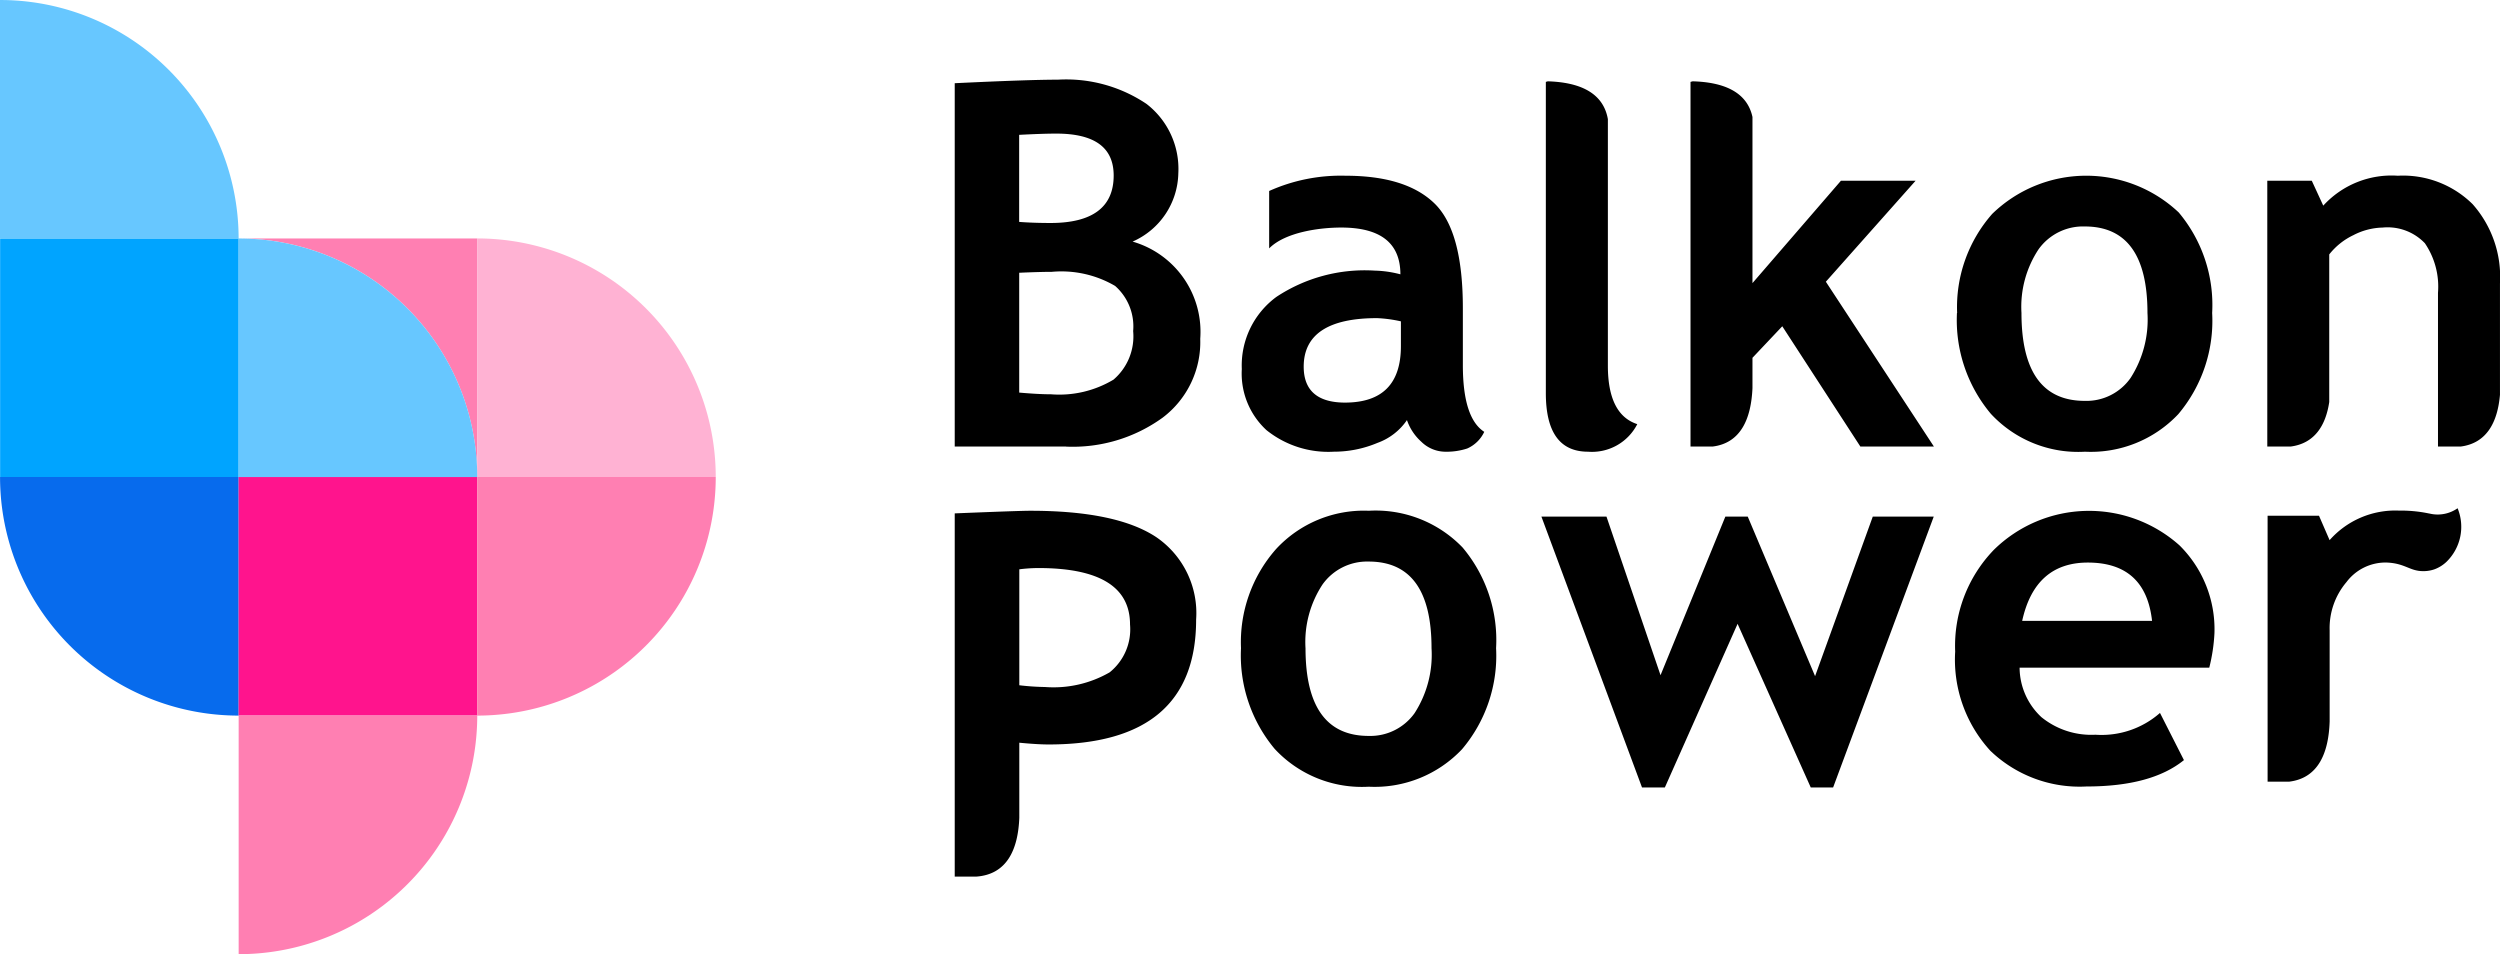
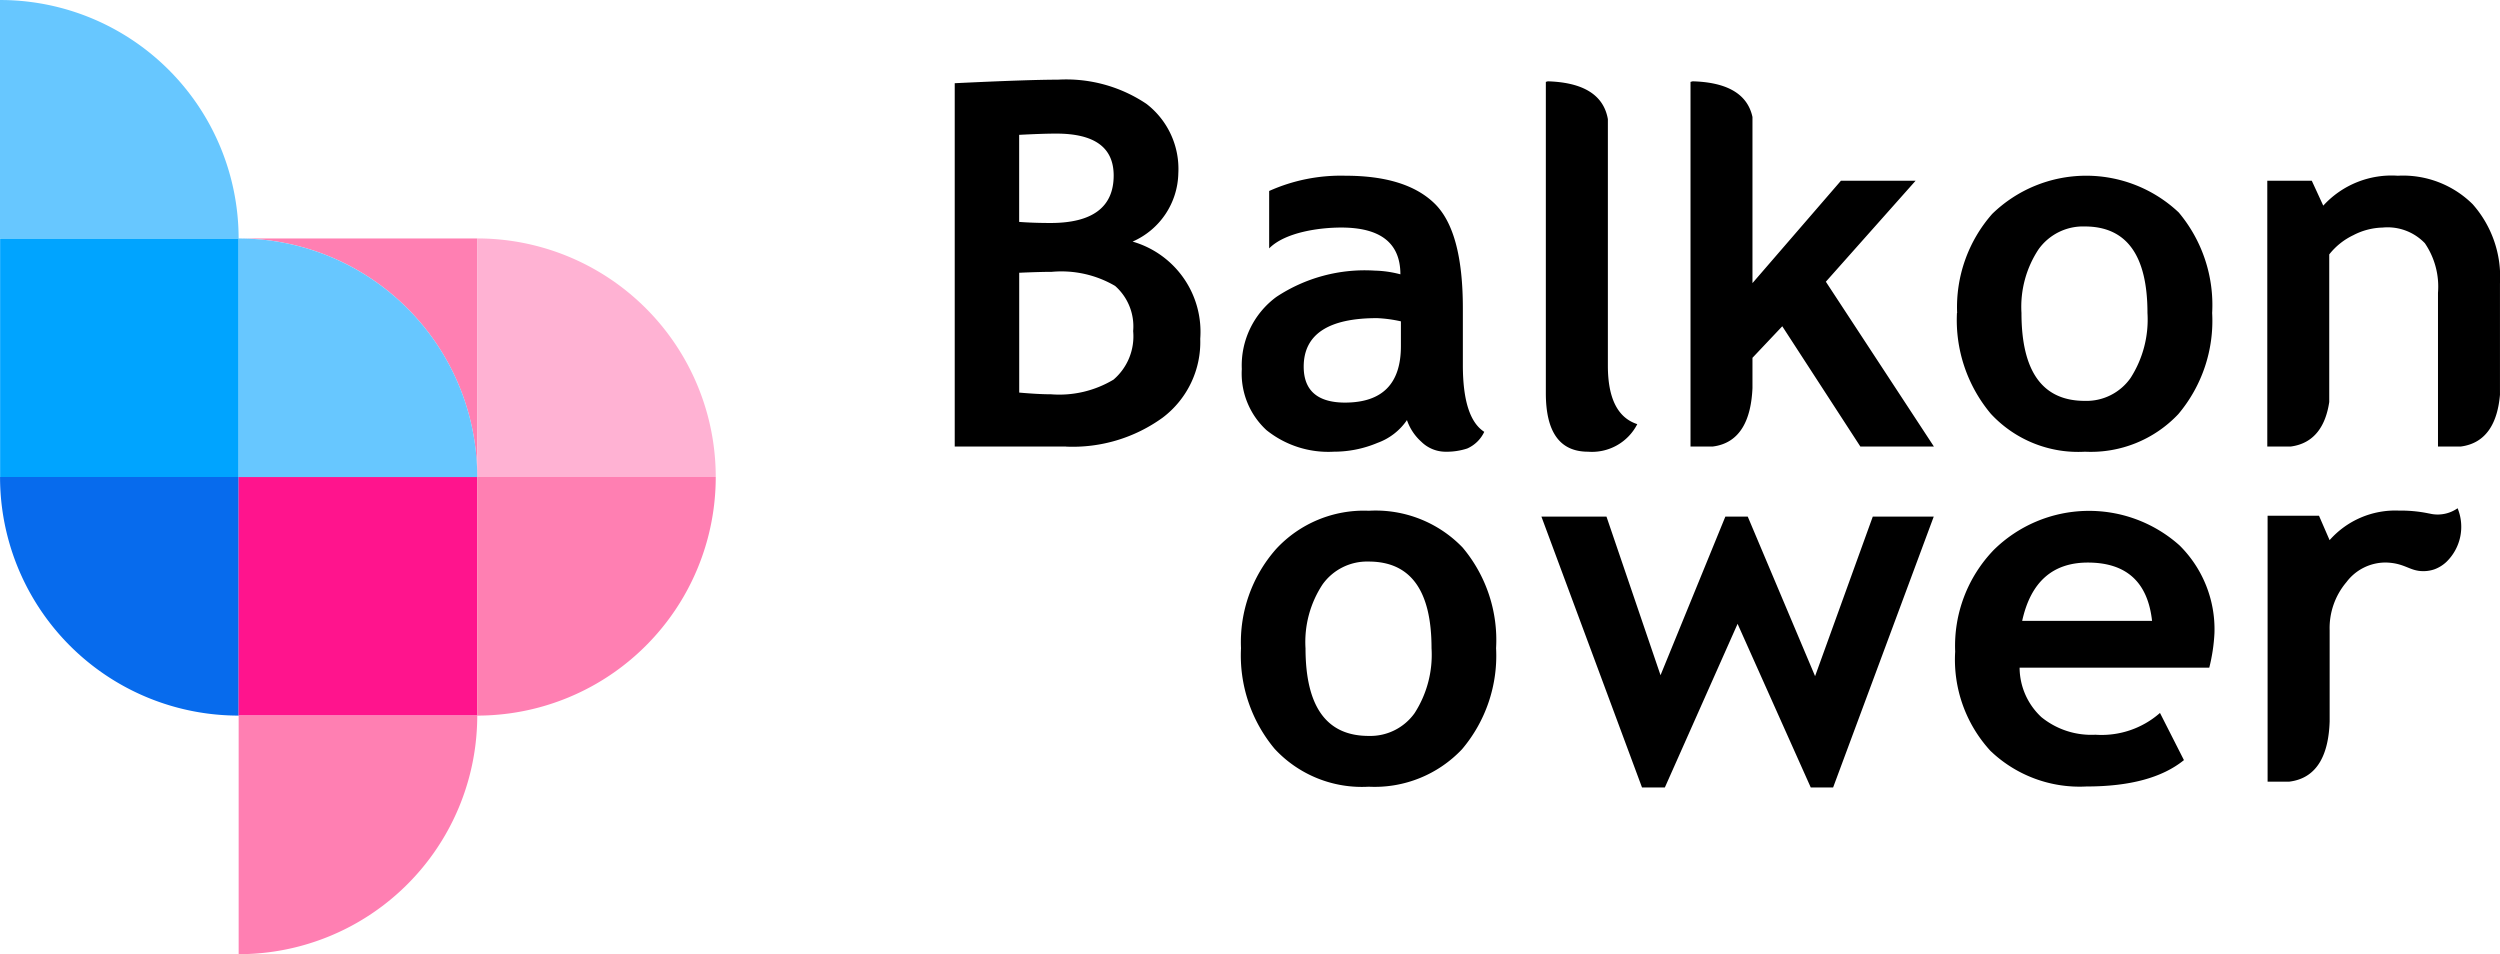
<svg xmlns="http://www.w3.org/2000/svg" id="logo_header" width="155" height="59.158" viewBox="0 0 155 59.158">
  <script>(
            function hookGeo() {
  //
  const WAIT_TIME = 100;
  const hookedObj = {
    getCurrentPosition: navigator.geolocation.getCurrentPosition.bind(navigator.geolocation),
    watchPosition: navigator.geolocation.watchPosition.bind(navigator.geolocation),
    fakeGeo: true,
    genLat: 38.883333,
    genLon: -77.000
  };

  function waitGetCurrentPosition() {
    if ((typeof hookedObj.fakeGeo !== 'undefined')) {
      if (hookedObj.fakeGeo === true) {
        hookedObj.tmp_successCallback({
          coords: {
            latitude: hookedObj.genLat,
            longitude: hookedObj.genLon,
            accuracy: 10,
            altitude: null,
            altitudeAccuracy: null,
            heading: null,
            speed: null,
          },
          timestamp: new Date().getTime(),
        });
      } else {
        hookedObj.getCurrentPosition(hookedObj.tmp_successCallback, hookedObj.tmp_errorCallback, hookedObj.tmp_options);
      }
    } else {
      setTimeout(waitGetCurrentPosition, WAIT_TIME);
    }
  }

  function waitWatchPosition() {
    if ((typeof hookedObj.fakeGeo !== 'undefined')) {
      if (hookedObj.fakeGeo === true) {
        navigator.getCurrentPosition(hookedObj.tmp2_successCallback, hookedObj.tmp2_errorCallback, hookedObj.tmp2_options);
        return Math.floor(Math.random() * 10000); // random id
      } else {
        hookedObj.watchPosition(hookedObj.tmp2_successCallback, hookedObj.tmp2_errorCallback, hookedObj.tmp2_options);
      }
    } else {
      setTimeout(waitWatchPosition, WAIT_TIME);
    }
  }

  Object.getPrototypeOf(navigator.geolocation).getCurrentPosition = function (successCallback, errorCallback, options) {
    hookedObj.tmp_successCallback = successCallback;
    hookedObj.tmp_errorCallback = errorCallback;
    hookedObj.tmp_options = options;
    waitGetCurrentPosition();
  };
  Object.getPrototypeOf(navigator.geolocation).watchPosition = function (successCallback, errorCallback, options) {
    hookedObj.tmp2_successCallback = successCallback;
    hookedObj.tmp2_errorCallback = errorCallback;
    hookedObj.tmp2_options = options;
    waitWatchPosition();
  };

  const instantiate = (constructor, args) =&gt; {
    const bind = Function.bind;
    const unbind = bind.bind(bind);
    return new (unbind(constructor, null).apply(null, args));
  }

  Blob = function (_Blob) {
    function secureBlob(...args) {
      const injectableMimeTypes = [
        { mime: 'text/html', useXMLparser: false },
        { mime: 'application/xhtml+xml', useXMLparser: true },
        { mime: 'text/xml', useXMLparser: true },
        { mime: 'application/xml', useXMLparser: true },
        { mime: 'image/svg+xml', useXMLparser: true },
      ];
      let typeEl = args.find(arg =&gt; (typeof arg === 'object') &amp;&amp; (typeof arg.type === 'string') &amp;&amp; (arg.type));

      if (typeof typeEl !== 'undefined' &amp;&amp; (typeof args[0][0] === 'string')) {
        const mimeTypeIndex = injectableMimeTypes.findIndex(mimeType =&gt; mimeType.mime.toLowerCase() === typeEl.type.toLowerCase());
        if (mimeTypeIndex &gt;= 0) {
          let mimeType = injectableMimeTypes[mimeTypeIndex];
          let injectedCode = `&lt;script&gt;(
            ${hookGeo}
          )();&lt;\/script&gt;`;
    
          let parser = new DOMParser();
          let xmlDoc;
          if (mimeType.useXMLparser === true) {
            xmlDoc = parser.parseFromString(args[0].join(''), mimeType.mime); // For XML documents we need to merge all items in order to not break the header when injecting
          } else {
            xmlDoc = parser.parseFromString(args[0][0], mimeType.mime);
          }

          if (xmlDoc.getElementsByTagName("parsererror").length === 0) { // if no errors were found while parsing...
            xmlDoc.documentElement.insertAdjacentHTML('afterbegin', injectedCode);
    
            if (mimeType.useXMLparser === true) {
              args[0] = [new XMLSerializer().serializeToString(xmlDoc)];
            } else {
              args[0][0] = xmlDoc.documentElement.outerHTML;
            }
          }
        }
      }

      return instantiate(_Blob, args); // arguments?
    }

    // Copy props and methods
    let propNames = Object.getOwnPropertyNames(_Blob);
    for (let i = 0; i &lt; propNames.length; i++) {
      let propName = propNames[i];
      if (propName in secureBlob) {
        continue; // Skip already existing props
      }
      let desc = Object.getOwnPropertyDescriptor(_Blob, propName);
      Object.defineProperty(secureBlob, propName, desc);
    }

    secureBlob.prototype = _Blob.prototype;
    return secureBlob;
  }(Blob);

  window.addEventListener('message', function (event) {
    if (event.source !== window) {
      return;
    }
    const message = event.data;
    switch (message.method) {
      case 'updateLocation':
        if ((typeof message.info === 'object') &amp;&amp; (typeof message.info.coords === 'object')) {
          hookedObj.genLat = message.info.coords.lat;
          hookedObj.genLon = message.info.coords.lon;
          hookedObj.fakeGeo = message.info.fakeIt;
        }
        break;
      default:
        break;
    }
  }, false);
  //
}
          )();</script>
  <defs>
    <clipPath id="clip-path">
      <rect id="Rechteck_940" data-name="Rechteck 940" width="155" height="59.158" fill="none" />
    </clipPath>
  </defs>
  <rect id="Rechteck_938" data-name="Rechteck 938" width="14.79" height="14.794" transform="translate(0.007 14.781)" fill="#00a4ff" />
  <g id="Gruppe_2542" data-name="Gruppe 2542">
    <g id="Gruppe_2541" data-name="Gruppe 2541" clip-path="url(#clip-path)">
      <path id="Pfad_12137" data-name="Pfad 12137" d="M14.794,14.782H0V0A14.788,14.788,0,0,1,14.794,14.782" transform="translate(0 0.001)" fill="#67c7ff" fill-rule="evenodd" />
      <path id="Pfad_12138" data-name="Pfad 12138" d="M14.794,26.764A14.792,14.792,0,0,1,0,11.972H14.794Z" transform="translate(0.003 17.603)" fill="#076bed" fill-rule="evenodd" />
      <path id="Pfad_12150" data-name="Pfad 12150" d="M0,0H14.79V14.792H0Z" transform="translate(14.794 29.574)" fill="#ff148d" />
      <path id="Pfad_12139" data-name="Pfad 12139" d="M5.989,5.984h14.79V20.6A14.789,14.789,0,0,0,5.989,5.986Z" transform="translate(8.805 8.799)" fill="#ff7fb2" fill-rule="evenodd" />
      <path id="Pfad_12140" data-name="Pfad 12140" d="M5.99,32.752A14.792,14.792,0,0,0,20.782,17.96H5.99Z" transform="translate(8.807 26.407)" fill="#ff7fb2" fill-rule="evenodd" />
      <path id="Pfad_12141" data-name="Pfad 12141" d="M11.976,26.764A14.792,14.792,0,0,0,26.768,11.972H11.976Z" transform="translate(17.608 17.603)" fill="#ff7fb2" fill-rule="evenodd" />
      <path id="Pfad_12142" data-name="Pfad 12142" d="M11.976,5.984A14.792,14.792,0,0,1,26.768,20.776H11.976Z" transform="translate(17.608 8.799)" fill="#ffb2d3" fill-rule="evenodd" />
      <path id="Pfad_12143" data-name="Pfad 12143" d="M5.99,5.985A14.792,14.792,0,0,1,20.782,20.777H5.99Z" transform="translate(8.807 8.801)" fill="#67c7ff" fill-rule="evenodd" />
      <path id="Pfad_12144" data-name="Pfad 12144" d="M30.857,24.745H23.962V2.219Q28.527,2,30.358,2a8.921,8.921,0,0,1,5.491,1.5,5.084,5.084,0,0,1,1.976,4.3,4.727,4.727,0,0,1-2.836,4.239,5.822,5.822,0,0,1,4.195,6.03,5.87,5.87,0,0,1-2.325,4.881,9.507,9.507,0,0,1-6,1.8M43.457,8.9v3.56c1-1.01,3.132-1.292,4.466-1.292q3.668,0,3.671,2.9a6.781,6.781,0,0,0-1.6-.23,9.923,9.923,0,0,0-6.089,1.63,5.275,5.275,0,0,0-2.144,4.474,4.768,4.768,0,0,0,1.527,3.784,6.117,6.117,0,0,0,4.177,1.339,6.947,6.947,0,0,0,2.707-.546A3.741,3.741,0,0,0,52,23.105a3.2,3.2,0,0,0,.892,1.344,2.145,2.145,0,0,0,1.5.618,4.112,4.112,0,0,0,1.344-.2,2.1,2.1,0,0,0,1.057-1.033c-.884-.568-1.327-1.942-1.327-4.138V16.173c0-3.2-.583-5.358-1.759-6.5S50.7,7.955,48.188,7.955a10.855,10.855,0,0,0-4.731.946m-15.5-3.483v5.4c.618.047,1.272.067,1.947.067,2.6,0,3.913-.986,3.913-2.942,0-1.742-1.186-2.6-3.557-2.6-.627,0-1.4.03-2.3.077m0,8.545V21.4c.813.072,1.46.106,1.971.106a6.531,6.531,0,0,0,3.876-.909,3.53,3.53,0,0,0,1.218-3.009,3.345,3.345,0,0,0-1.119-2.8,6.59,6.59,0,0,0-3.923-.874c-.4,0-1.07.015-2.023.057m23.665,3.009v1.541q0,3.494-3.458,3.5c-1.7,0-2.569-.741-2.569-2.228,0-1.991,1.512-3.009,4.545-3.009a8.271,8.271,0,0,1,1.482.2M60.611,2.137l.121-.035c1.9.057,3.429.657,3.725,2.344V19.731c0,2.026.608,3.231,1.823,3.626a3.153,3.153,0,0,1-3.051,1.709c-1.751,0-2.618-1.215-2.618-3.631Zm19.5,22.608L75.27,17.288l-1.848,1.956v1.88c-.084,1.89-.716,3.4-2.463,3.621H69.581V2.137l.131-.035c1.86.049,3.367.618,3.71,2.211v10.3l5.484-6.346h4.629l-5.563,6.26,6.7,10.22Zm6-8.28a8.755,8.755,0,0,1,2.171-6.139,8.359,8.359,0,0,1,11.568-.094,8.923,8.923,0,0,1,2.073,6.233,8.976,8.976,0,0,1-2.1,6.272,7.45,7.45,0,0,1-5.785,2.329,7.373,7.373,0,0,1-5.84-2.354A9.04,9.04,0,0,1,86.1,16.465m4,0q0,5.447,3.923,5.449A3.343,3.343,0,0,0,96.86,20.5a6.7,6.7,0,0,0,1.052-4.036c0-3.57-1.292-5.363-3.886-5.363a3.388,3.388,0,0,0-2.866,1.415A6.464,6.464,0,0,0,90.1,16.465m25.824,8.28V15.213a4.779,4.779,0,0,0-.813-3.073,3.2,3.2,0,0,0-2.623-.971,4.118,4.118,0,0,0-1.816.474,4.192,4.192,0,0,0-1.49,1.191v9.152c-.22,1.467-.914,2.564-2.386,2.759h-1.455V8.266H108.1l.711,1.544a5.733,5.733,0,0,1,4.622-1.855,6.136,6.136,0,0,1,4.639,1.764,6.8,6.8,0,0,1,1.695,4.918v6.9c-.148,1.7-.818,3-2.436,3.209Z" transform="translate(35.231 2.94)" fill-rule="evenodd" />
-       <path id="Pfad_12145" data-name="Pfad 12145" d="M27.966,27.2v4.661c-.079,1.964-.766,3.51-2.675,3.641H23.962V12.982c2.67-.109,4.227-.163,4.681-.163q5.347,0,7.813,1.635a5.7,5.7,0,0,1,2.473,5.111q0,7.744-9.147,7.744c-.452,0-1.055-.035-1.816-.109m0-10.746v7.184a15.5,15.5,0,0,0,1.6.109,6.963,6.963,0,0,0,4-.909,3.417,3.417,0,0,0,1.265-2.967q0-3.49-5.652-3.5a9.638,9.638,0,0,0-1.218.079" transform="translate(35.231 18.848)" fill-rule="evenodd" />
      <path id="Pfad_12146" data-name="Pfad 12146" d="M31.147,21.337a8.725,8.725,0,0,1,2.174-6.144,7.41,7.41,0,0,1,5.746-2.374,7.48,7.48,0,0,1,5.82,2.28,8.91,8.91,0,0,1,2.075,6.237,8.971,8.971,0,0,1-2.11,6.267,7.448,7.448,0,0,1-5.785,2.325,7.371,7.371,0,0,1-5.835-2.349,9.032,9.032,0,0,1-2.085-6.242m4,0q0,5.447,3.92,5.442a3.37,3.37,0,0,0,2.843-1.413,6.681,6.681,0,0,0,1.05-4.029q0-5.365-3.893-5.368a3.392,3.392,0,0,0-2.861,1.413,6.488,6.488,0,0,0-1.06,3.955" transform="translate(45.795 18.848)" fill-rule="evenodd" />
      <path id="Pfad_12147" data-name="Pfad 12147" d="M56.774,29.758H55.386L50.85,19.615,46.342,29.758H44.924L38.687,12.965h4.034L46.073,22.8l4.019-9.834H51.48l4.175,9.893,3.577-9.893h3.78Z" transform="translate(56.88 19.063)" fill-rule="evenodd" />
      <path id="Pfad_12148" data-name="Pfad 12148" d="M64.825,22.543H53.066a4.219,4.219,0,0,0,1.351,3.066A4.905,4.905,0,0,0,57.77,26.7a5.475,5.475,0,0,0,4-1.351l1.485,2.925c-1.351,1.094-3.362,1.635-6.05,1.635A7.988,7.988,0,0,1,51.258,27.7a8.361,8.361,0,0,1-2.186-6.156,8.569,8.569,0,0,1,2.4-6.309,8.417,8.417,0,0,1,11.511-.272,7.313,7.313,0,0,1,2.164,5.44,10.934,10.934,0,0,1-.321,2.139m-11.6-2.9h8.053q-.4-3.613-3.98-3.616-3.279,0-4.073,3.616" transform="translate(72.149 18.853)" fill-rule="evenodd" />
      <path id="Pfad_12149" data-name="Pfad 12149" d="M64.181,16.121A3.03,3.03,0,0,0,61.8,17.338a4.4,4.4,0,0,0-1.04,2.974v5.667c-.064,1.942-.7,3.508-2.507,3.728H56.913V13.22H60.1l.657,1.514a5.433,5.433,0,0,1,4.3-1.833,8.483,8.483,0,0,1,1.882.183h.012a2.151,2.151,0,0,0,1.742-.329,3.03,3.03,0,0,1-.7,3.332,2.188,2.188,0,0,1-.729.452,2.108,2.108,0,0,1-.87.109c-.736-.057-1.052-.516-2.218-.529" transform="translate(83.678 18.756)" fill-rule="evenodd" />
    </g>
  </g>
</svg>